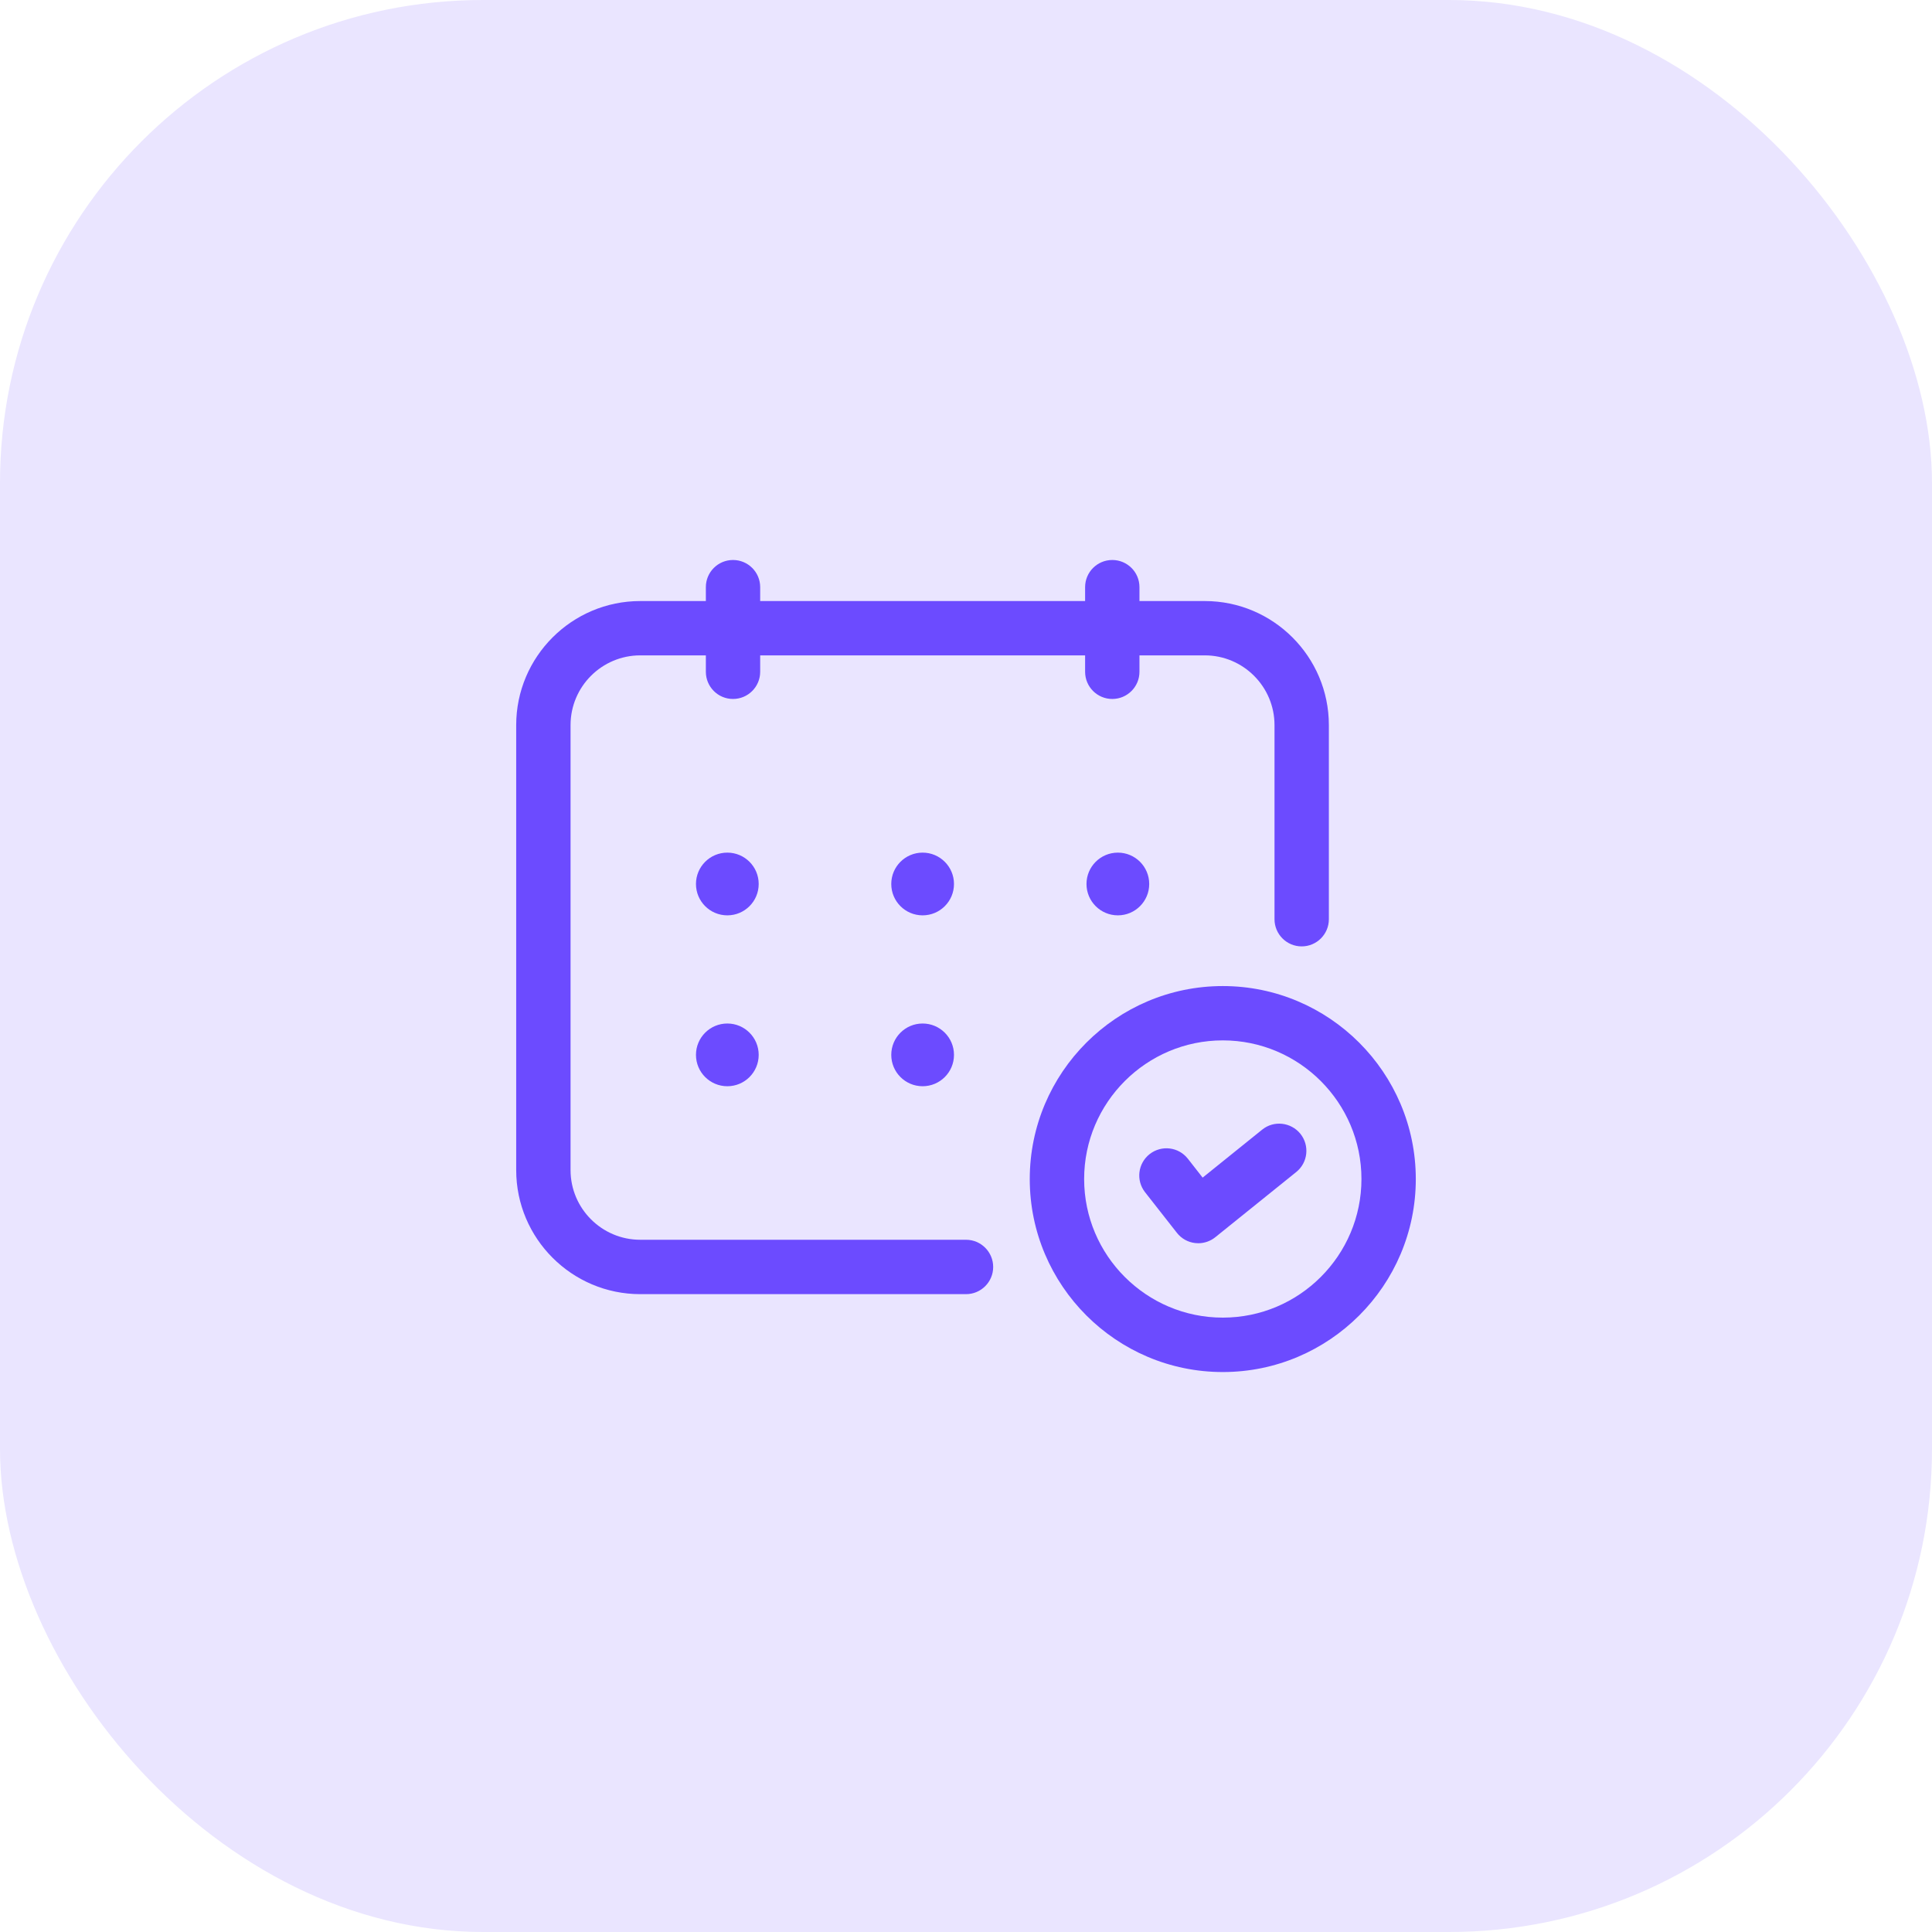
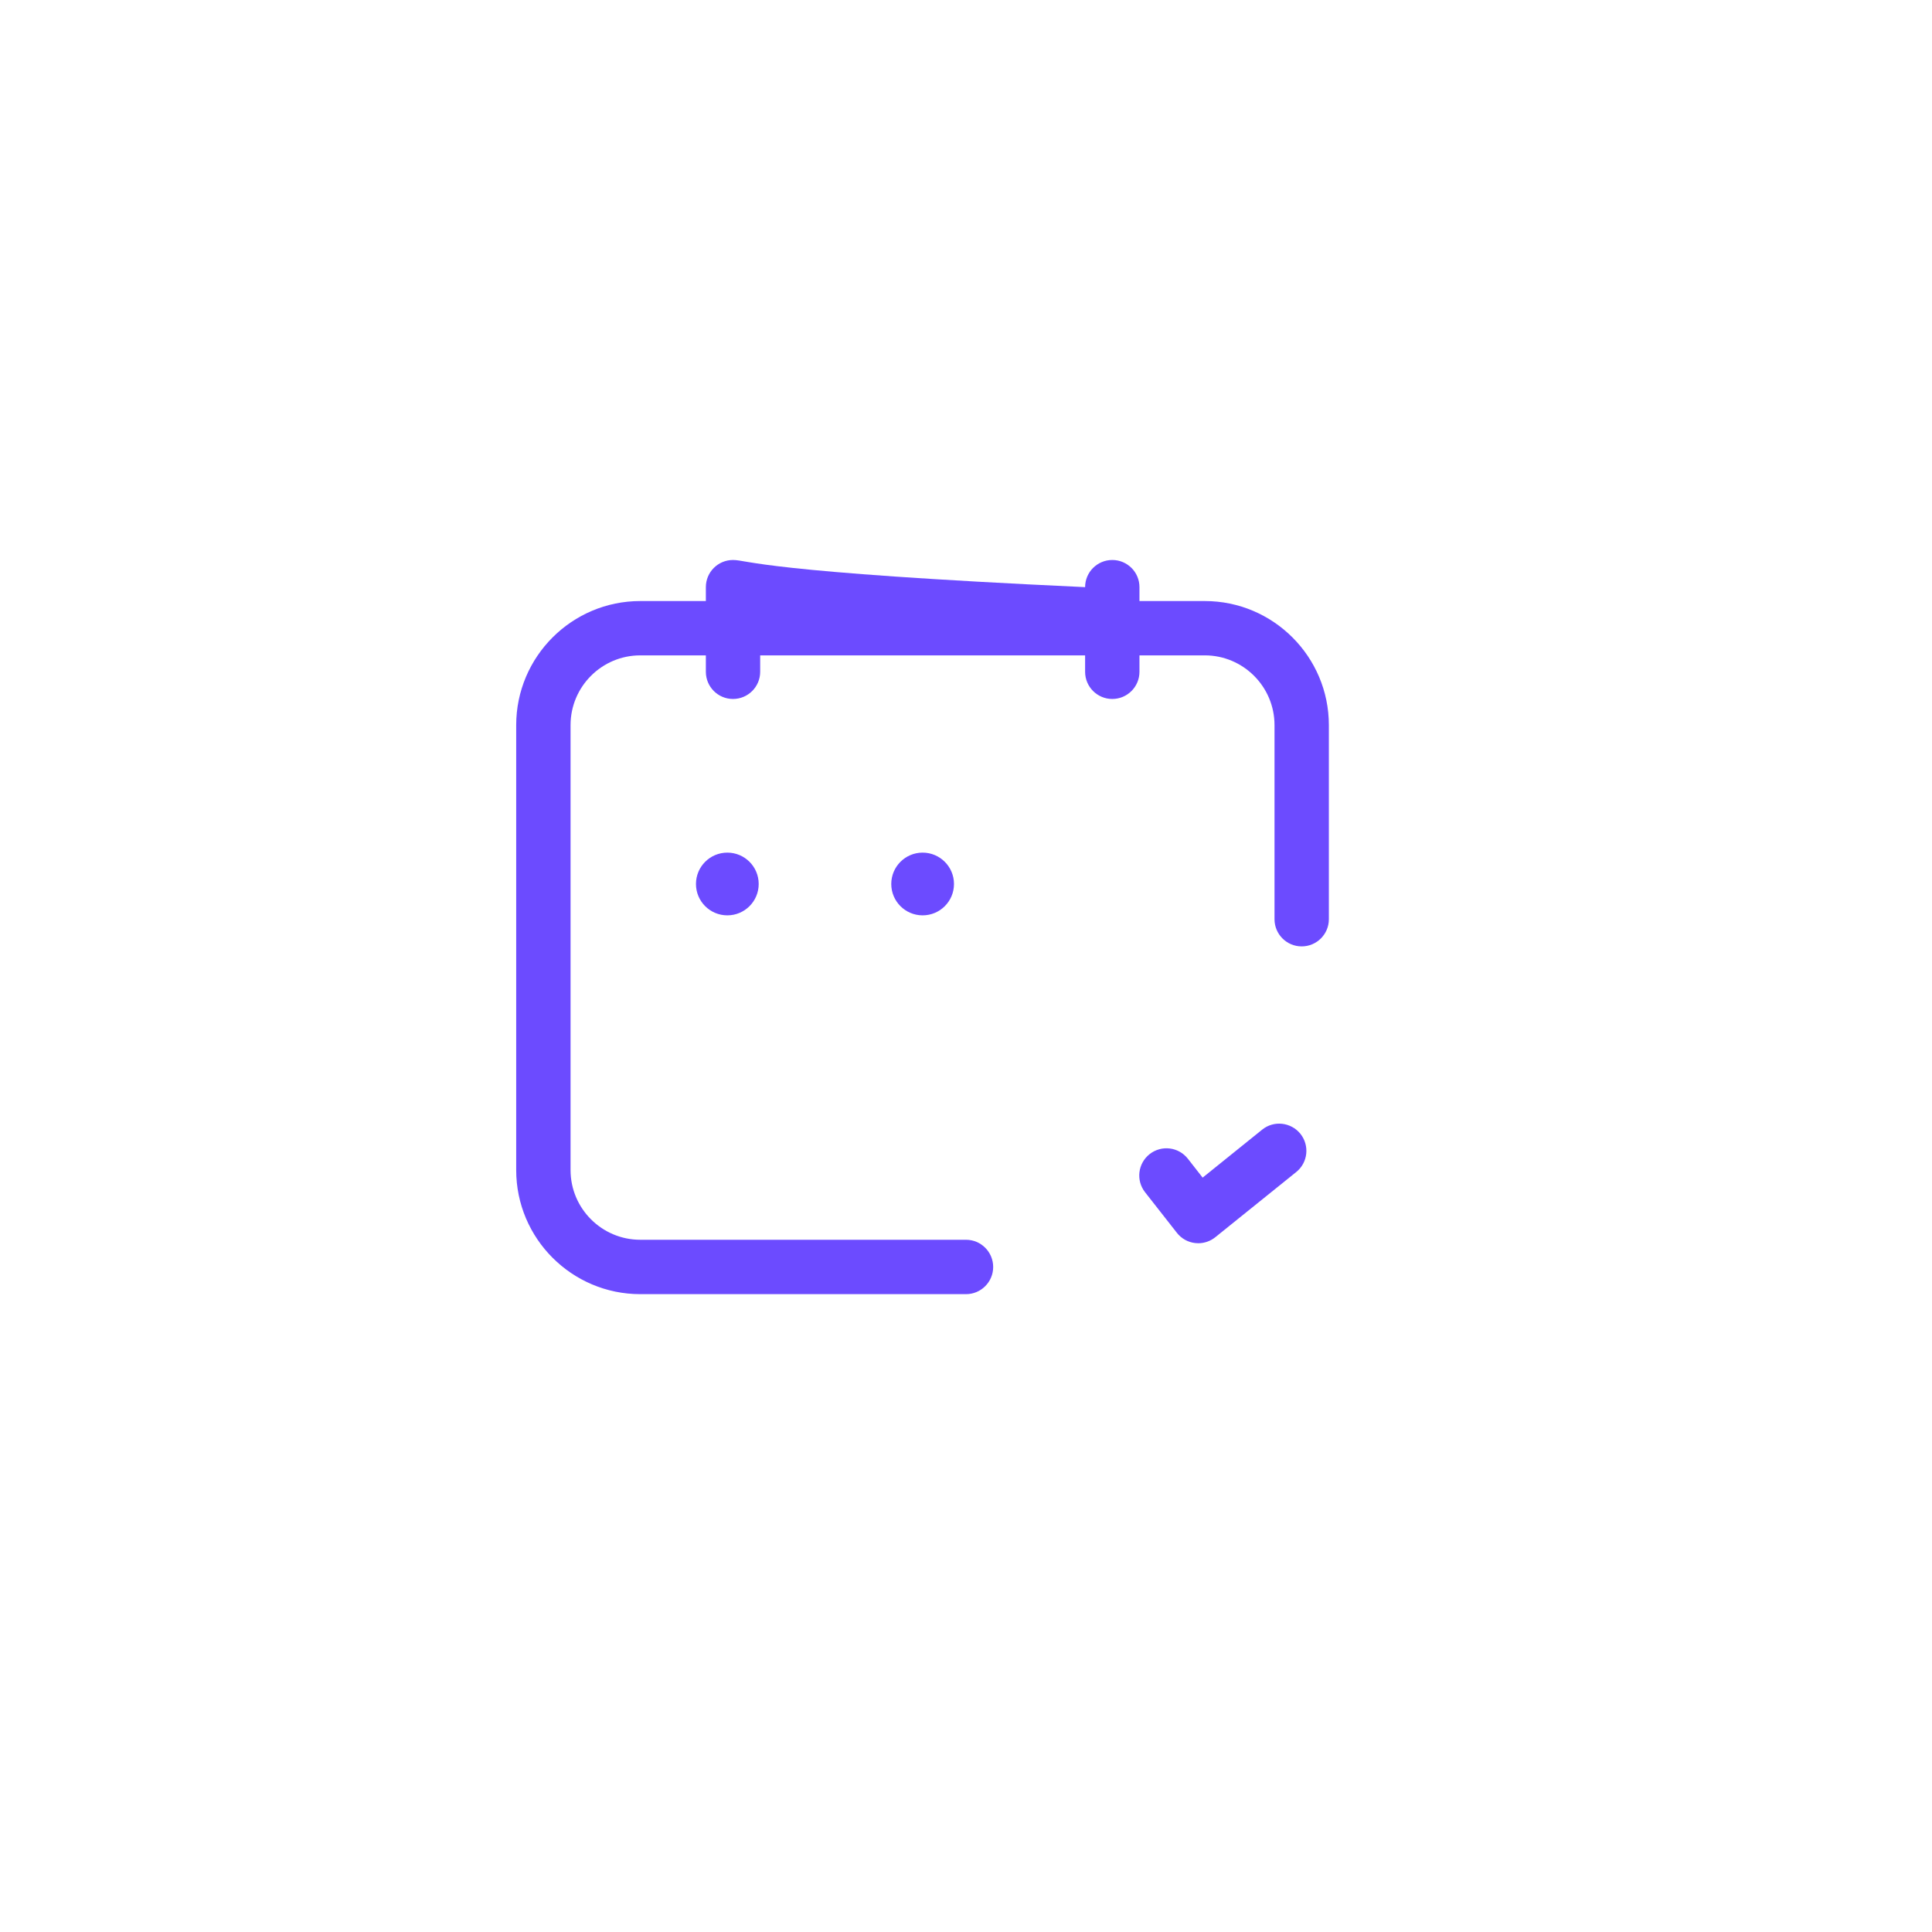
<svg xmlns="http://www.w3.org/2000/svg" width="60" height="60" viewBox="0 0 60 60" fill="none">
-   <rect width="60" height="60" rx="15" fill="#EAE5FF" />
-   <path d="M30 38.502H19.884C18.69 38.502 17.719 37.531 17.719 36.337V22.519C17.719 21.324 18.69 20.353 19.884 20.353H21.921V20.863C21.921 21.329 22.298 21.707 22.764 21.707C23.23 21.707 23.608 21.329 23.608 20.863V20.353H33.699V20.863C33.699 21.329 34.077 21.707 34.543 21.707C35.009 21.707 35.387 21.329 35.387 20.863V20.353H37.416C38.609 20.353 39.581 21.324 39.581 22.519V28.547C39.581 29.013 39.959 29.391 40.425 29.391C40.891 29.391 41.269 29.013 41.269 28.547V22.519C41.269 20.394 39.54 18.666 37.416 18.666H35.387V18.234C35.387 17.768 35.009 17.391 34.543 17.391C34.077 17.391 33.699 17.768 33.699 18.234V18.666H23.608V18.234C23.608 17.768 23.23 17.391 22.764 17.391C22.298 17.391 21.921 17.768 21.921 18.234V18.666H19.884C17.76 18.666 16.031 20.394 16.031 22.519V36.337C16.031 38.463 17.76 40.191 19.884 40.191H30C30.466 40.191 30.844 39.813 30.844 39.347C30.844 38.881 30.466 38.502 30 38.502Z" fill="#6C4BFF" />
+   <path d="M30 38.502H19.884C18.69 38.502 17.719 37.531 17.719 36.337V22.519C17.719 21.324 18.69 20.353 19.884 20.353H21.921V20.863C21.921 21.329 22.298 21.707 22.764 21.707C23.23 21.707 23.608 21.329 23.608 20.863V20.353H33.699V20.863C33.699 21.329 34.077 21.707 34.543 21.707C35.009 21.707 35.387 21.329 35.387 20.863V20.353H37.416C38.609 20.353 39.581 21.324 39.581 22.519V28.547C39.581 29.013 39.959 29.391 40.425 29.391C40.891 29.391 41.269 29.013 41.269 28.547V22.519C41.269 20.394 39.54 18.666 37.416 18.666H35.387V18.234C35.387 17.768 35.009 17.391 34.543 17.391C34.077 17.391 33.699 17.768 33.699 18.234V18.666V18.234C23.608 17.768 23.23 17.391 22.764 17.391C22.298 17.391 21.921 17.768 21.921 18.234V18.666H19.884C17.76 18.666 16.031 20.394 16.031 22.519V36.337C16.031 38.463 17.76 40.191 19.884 40.191H30C30.466 40.191 30.844 39.813 30.844 39.347C30.844 38.881 30.466 38.502 30 38.502Z" fill="#6C4BFF" />
  <path d="M22.588 26.479C22.05 26.479 21.614 26.915 21.614 27.453C21.614 27.991 22.05 28.427 22.588 28.427C23.126 28.427 23.562 27.991 23.562 27.453C23.562 26.915 23.126 26.479 22.588 26.479Z" fill="#6C4BFF" />
  <path d="M28.653 26.479C28.115 26.479 27.679 26.915 27.679 27.453C27.679 27.991 28.115 28.427 28.653 28.427C29.191 28.427 29.627 27.991 29.627 27.453C29.627 26.915 29.19 26.479 28.653 26.479Z" fill="#6C4BFF" />
-   <path d="M33.742 27.453C33.742 27.991 34.178 28.427 34.716 28.427C35.254 28.427 35.69 27.991 35.69 27.453C35.69 26.915 35.254 26.479 34.716 26.479C34.178 26.479 33.742 26.915 33.742 27.453Z" fill="#6C4BFF" />
-   <path d="M22.588 31.786C22.05 31.786 21.614 32.222 21.614 32.76C21.614 33.298 22.05 33.734 22.588 33.734C23.126 33.734 23.562 33.298 23.562 32.76C23.562 32.222 23.126 31.786 22.588 31.786Z" fill="#6C4BFF" />
-   <path d="M28.653 31.786C28.115 31.786 27.679 32.222 27.679 32.76C27.679 33.298 28.115 33.734 28.653 33.734C29.191 33.734 29.627 33.298 29.627 32.76C29.627 32.222 29.19 31.786 28.653 31.786Z" fill="#6C4BFF" />
-   <path d="M37.975 30.623C34.67 30.623 31.98 33.312 31.98 36.617C31.98 39.92 34.669 42.61 37.975 42.61C41.281 42.61 43.969 39.921 43.969 36.617C43.968 33.311 41.279 30.623 37.975 30.623ZM37.975 40.92C35.601 40.92 33.669 38.989 33.669 36.615C33.669 34.242 35.601 32.31 37.975 32.31C40.349 32.31 42.281 34.242 42.281 36.615C42.281 38.989 40.349 40.92 37.975 40.92Z" fill="#6C4BFF" />
  <path d="M39.198 35.082L37.349 36.572L36.889 35.984C36.6 35.617 36.072 35.554 35.704 35.841C35.337 36.129 35.273 36.659 35.561 37.026L36.549 38.286C36.688 38.464 36.892 38.579 37.116 38.604C37.148 38.608 37.18 38.61 37.213 38.61C37.404 38.61 37.592 38.544 37.742 38.423L40.256 36.398C40.62 36.105 40.676 35.574 40.385 35.211C40.092 34.849 39.56 34.789 39.198 35.082Z" fill="#6C4BFF" />
</svg>